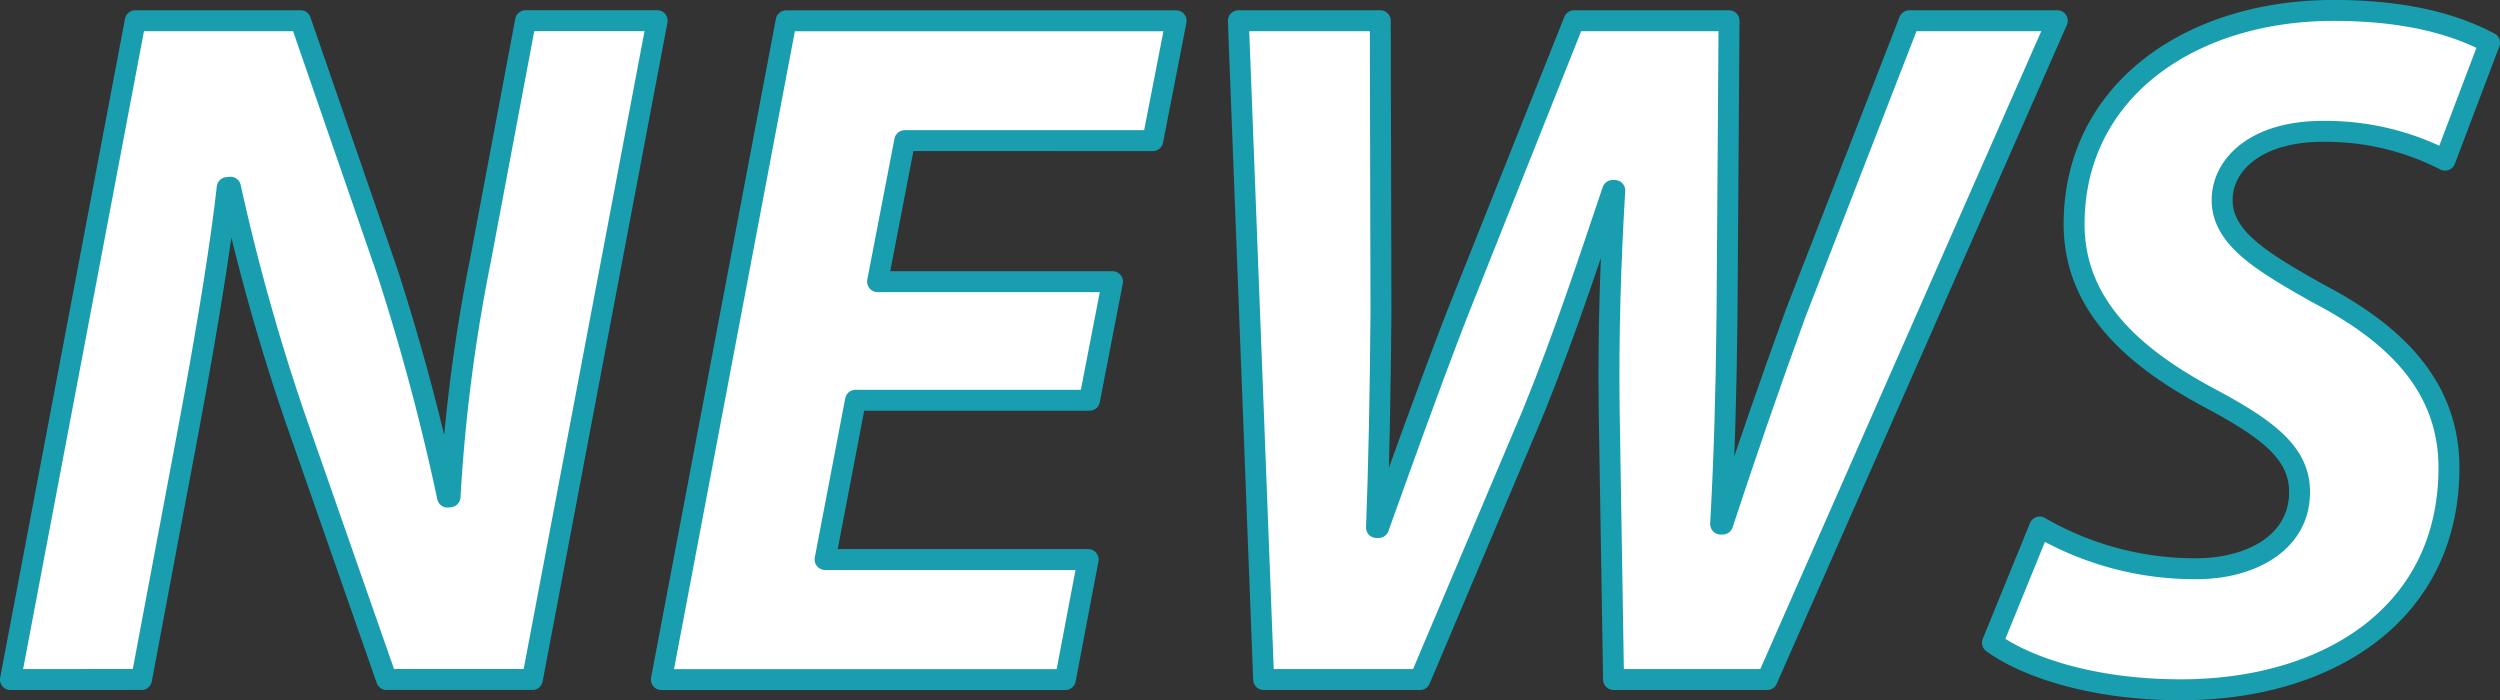
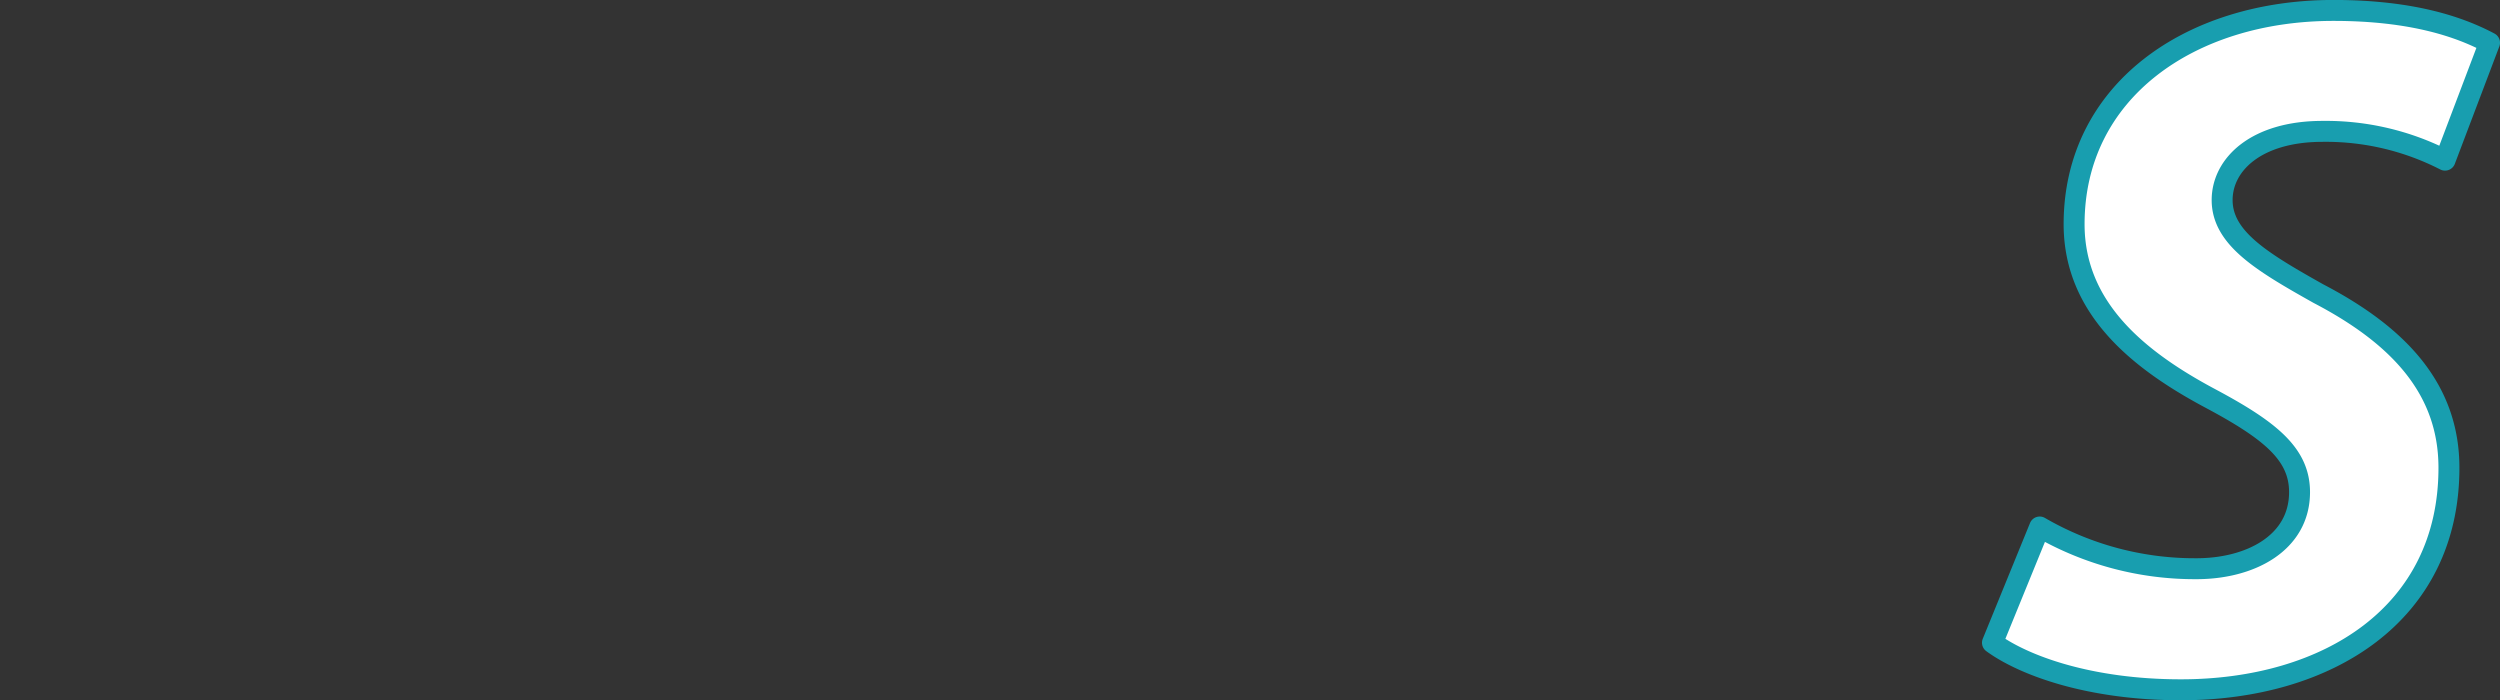
<svg xmlns="http://www.w3.org/2000/svg" width="179.058" height="50.155" viewBox="0 0 179.058 50.155">
  <rect x="0" y="0" width="179.058" height="50.155" fill="#333333" stroke="none" />
  <g id="Group_2317" data-name="Group 2317" transform="translate(-767.083 -3299.284)">
    <g id="Group_2316" data-name="Group 2316">
-       <path id="Path_6155" data-name="Path 6155" d="M767.833,3347.954l8.94-47.185h11.836l6.223,18.017a161,161,0,0,1,4.305,16.1l.181-.023a120.019,120.019,0,0,1,2.173-16.919l3.235-17.178h9.425l-8.94,47.185h-10.44l-6.574-18.809a151.576,151.576,0,0,1-4.608-16.448l-.234.022c-.511,4.6-1.63,11.27-3.032,18.706l-3.106,16.529Z" fill="#fff" stroke="#189eaf" stroke-linecap="round" stroke-linejoin="round" stroke-width="1.5" />
-       <path id="Path_6156" data-name="Path 6156" d="M845.117,3327.951H828.359l-2.182,11.407h18.844l-1.634,8.6H814.452l8.94-47.185h27.93l-1.674,8.583H831.884l-1.947,10.1h16.827Z" fill="#fff" stroke="#189eaf" stroke-linecap="round" stroke-linejoin="round" stroke-width="1.5" />
-       <path id="Path_6157" data-name="Path 6157" d="M857.589,3347.954l-1.811-47.185h10.166l.047,20.97c-.044,5.728-.153,11.073-.319,15.327h.148c1.663-4.619,3.366-9.426,5.57-15.142l8.432-21.155h11.1l-.145,21.081c-.057,5.647-.2,10.341-.456,14.968h.144c1.605-4.878,3.361-9.979,5.215-15.064l8.154-20.985h10.6l-20.783,47.185h-11l-.315-19.36c-.064-5.539.088-10.321.4-15.668h-.151c-1.722,5.08-3.359,10.139-5.715,15.939l-8.082,19.089Z" fill="#fff" stroke="#189eaf" stroke-linecap="round" stroke-linejoin="round" stroke-width="1.5" />
      <path id="Path_6158" data-name="Path 6158" d="M913.173,3337.03a22.141,22.141,0,0,0,11.144,2.987c3.9.027,7.467-1.814,7.467-5.487,0-2.7-2.063-4.4-6.373-6.7-5.008-2.67-9.774-6.375-9.774-12.487,0-9.538,8.323-15.312,18.577-15.312,5.753,0,9.136,1.235,11.177,2.317l-3.187,8.406a18.707,18.707,0,0,0-8.776-2.061c-4.716,0-7.184,2.345-7.188,4.92,0,2.745,2.9,4.453,6.892,6.7,5.739,2.993,9.352,6.816,9.352,12.476,0,10.488-8.7,15.9-19.2,15.9-6.555,0-11.273-1.749-13.493-3.372Z" fill="#fff" stroke="#189eaf" stroke-linecap="round" stroke-linejoin="round" stroke-width="1.5" />
    </g>
  </g>
</svg>